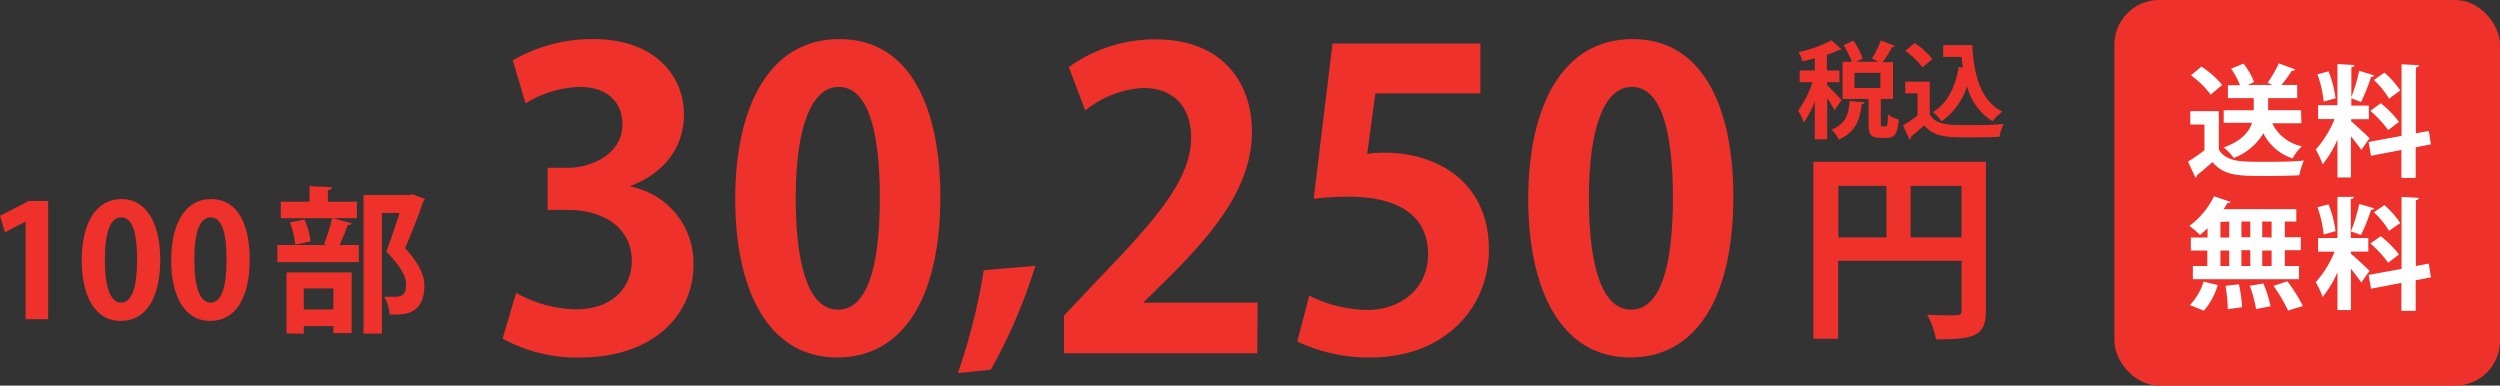
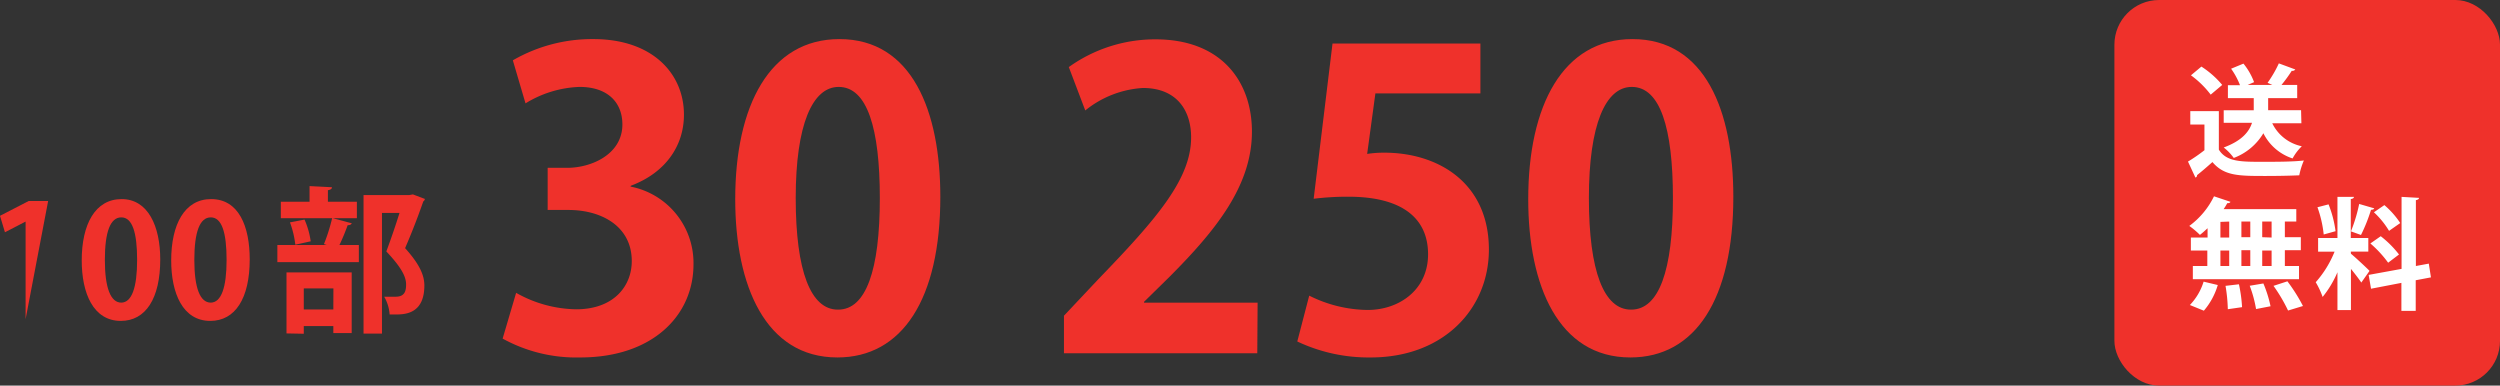
<svg xmlns="http://www.w3.org/2000/svg" id="レイヤー_1のコピー_8" data-name="レイヤー 1のコピー 8" viewBox="0 0 303.75 46.85">
  <rect x="0" y="0" width="303.75" height="46.85" fill="#333333" stroke="none" />
  <defs>
    <style>.cls-1{fill:#ef312b;}.cls-2{fill:#fff;}</style>
  </defs>
-   <path class="cls-1" d="M5.11,38.86V27h0L2.6,28.3l-.6-2L5.49,24.5H7.85V38.86Z" transform="translate(-2 -0.08)" />
+   <path class="cls-1" d="M5.11,38.86V27h0L2.6,28.3l-.6-2L5.49,24.5H7.85Z" transform="translate(-2 -0.08)" />
  <path class="cls-1" d="M11.93,31.72c0-4.37,1.62-7.45,4.85-7.45s4.69,3.34,4.69,7.33c0,4.75-1.77,7.47-4.79,7.47C13.34,39.07,11.93,35.72,11.93,31.72Zm4.79,5.13c1.29,0,1.94-1.83,1.94-5.19s-.59-5.17-1.92-5.17-2,1.75-2,5.17.71,5.19,2,5.19Z" transform="translate(-2 -0.08)" />
  <path class="cls-1" d="M22.8,31.72c0-4.37,1.62-7.45,4.85-7.45,3.38,0,4.69,3.34,4.69,7.33,0,4.75-1.77,7.47-4.79,7.47C24.21,39.07,22.8,35.72,22.8,31.72Zm4.79,5.13c1.29,0,1.94-1.83,1.94-5.19s-.59-5.17-1.92-5.17-2,1.75-2,5.17.7,5.19,2,5.19Z" transform="translate(-2 -0.08)" />
  <path class="cls-1" d="M41.36,29.74a22,22,0,0,0,1-3.17l2.38.64c-.08.16-.23.23-.5.23a24.5,24.5,0,0,1-1,2.41H45.6v2.08H35.7V29.85h6Zm4-5.15v2H36.12v-2h3.49v-1.9l2.72.14c0,.19-.15.3-.49.36v1.4Zm-8.55,16V33.18h7.92v7.37H42.5V39.7H38.91v.93Zm1.07-10.78a11.42,11.42,0,0,0-.65-2.71L39,26.76a9.8,9.8,0,0,1,.75,2.64Zm4.63,5.31H38.91v2.56H42.5ZM52.17,23.7l1.45.55a.41.41,0,0,1-.19.3c-.57,1.64-1.33,3.65-2.21,5.68,1.73,1.92,2.34,3.27,2.34,4.53,0,3.53-2.45,3.53-3.59,3.53-.21,0-.42,0-.63,0a5,5,0,0,0-.66-2.16c.55,0,1.06,0,1.4,0,1.14,0,1.26-.76,1.26-1.5,0-1-.67-2.16-2.4-4,.63-1.7,1.16-3.27,1.6-4.68H48.41V40.61H46.17V23.78h5.56Z" transform="translate(-2 -0.08)" />
  <path class="cls-1" d="M78.61,22.75a9.46,9.46,0,0,1,7.65,9.44c0,6.25-5,11.32-13.75,11.32a18.55,18.55,0,0,1-9.44-2.29l1.64-5.56a15.25,15.25,0,0,0,7.3,2c4.52,0,6.75-2.78,6.75-5.86,0-4.22-3.67-6.21-7.69-6.21H68.54V20.47h2.38c2.93,0,6.7-1.64,6.7-5.27,0-2.63-1.74-4.56-5.21-4.56a13.36,13.36,0,0,0-6.56,2L64.31,7.41A19.24,19.24,0,0,1,74.1,4.83c7.2,0,11,4.22,11,9.18,0,3.88-2.33,7.1-6.46,8.64Z" transform="translate(-2 -0.08)" />
  <path class="cls-1" d="M91.33,24.29c0-11.42,4.22-19.46,12.66-19.46,8.83,0,12.26,8.74,12.26,19.16,0,12.42-4.62,19.52-12.51,19.52C95,43.51,91.33,34.77,91.33,24.29ZM103.84,37.7c3.37,0,5.06-4.77,5.06-13.56,0-8.49-1.54-13.5-5-13.5-3.18,0-5.22,4.56-5.22,13.5s1.84,13.56,5.12,13.56Z" transform="translate(-2 -0.08)" />
-   <path class="cls-1" d="M127.79,32.37A63.63,63.63,0,0,1,122.38,45l-4,.41a73.35,73.35,0,0,0,3.15-12.5Z" transform="translate(-2 -0.08)" />
  <path class="cls-1" d="M154.76,43H131.27V38.44L135.45,34c7.1-7.35,11.27-12.16,11.27-17.23,0-3.27-1.74-6-5.86-6a12.29,12.29,0,0,0-7,2.73l-2-5.27a18,18,0,0,1,10.53-3.37c8,0,11.72,5.11,11.72,11.22,0,6.65-4.52,12.11-10,17.62L141,36.75v.1h13.8Z" transform="translate(-2 -0.08)" />
  <path class="cls-1" d="M181.87,5.37v6.06H169.11l-1,7.35a13.56,13.56,0,0,1,2.08-.15c6.56,0,12.71,3.67,12.71,11.77,0,7.2-5.51,13.11-14.35,13.11a20.24,20.24,0,0,1-8.93-1.94L161.07,36a16.2,16.2,0,0,0,7.1,1.74c3.82,0,7.34-2.44,7.34-6.76,0-4.51-3.32-7-9.68-7a33.61,33.61,0,0,0-4.22.25L163.9,5.37Z" transform="translate(-2 -0.08)" />
  <path class="cls-1" d="M187.68,24.29c0-11.42,4.22-19.46,12.66-19.46,8.84,0,12.26,8.74,12.26,19.16,0,12.42-4.61,19.52-12.51,19.52C191.35,43.51,187.68,34.77,187.68,24.29ZM200.19,37.7c3.38,0,5.07-4.77,5.07-13.56,0-8.49-1.54-13.5-5-13.5-3.18,0-5.21,4.56-5.21,13.5s1.84,13.56,5.11,13.56Z" transform="translate(-2 -0.08)" />
-   <path class="cls-1" d="M243.29,19.74V37.87c0,3.09-1.49,3.44-6.06,3.44a10.73,10.73,0,0,0-1.08-3c1,.08,2,.08,2.73.08,1.3,0,1.45,0,1.45-.62v-6h-15v9.47h-3V19.74Zm-17.93,2.92v6.26h5.84V22.66Zm8.78,6.26h6.19V22.66h-6.19Z" transform="translate(-2 -0.08)" />
-   <path class="cls-1" d="M224,10.44c.38.34,1.51,1.51,1.75,1.82l-.86,1.2A15.6,15.6,0,0,0,224,12v5h-1.5V12.37a11.63,11.63,0,0,1-1.33,2.6,7.75,7.75,0,0,0-.7-1.45,12.67,12.67,0,0,0,1.75-3.45h-1.56V8.64h1.84V7.16c-.51.14-1,.26-1.51.36a4.58,4.58,0,0,0-.46-1.11,15.46,15.46,0,0,0,4-1.43l1.22,1.1c-.06.07-.18.07-.32.07a10.83,10.83,0,0,1-1.46.58V8.64h1.52v1.43H224Zm4.52,2.08c0,.12-.13.2-.32.22-.22,1.7-.6,3.33-2.79,4.3a3.58,3.58,0,0,0-.89-1.2c1.82-.72,2.09-2,2.21-3.48Zm2,2.5c0,.37,0,.42.19.42h.41c.18,0,.24-.19.27-1.44a3.92,3.92,0,0,0,1.31.59c-.14,1.76-.51,2.24-1.42,2.24h-.85c-1.16,0-1.4-.46-1.4-1.81V12.1h-3.16V7.59H227a10.86,10.86,0,0,0-1-2L227.16,5a8.86,8.86,0,0,1,1.16,2.2l-.81.38h2.77l-.84-.37A13.08,13.08,0,0,0,230.53,5l1.72.67a.37.37,0,0,1-.36.13,13.26,13.26,0,0,1-1.15,1.83H232V12.1h-1.48Zm-3.2-6.09v1.84h3.15V8.93Z" transform="translate(-2 -0.08)" />
-   <path class="cls-1" d="M236.47,10V14c.79,1.28,2.33,1.28,4.56,1.28,1.47,0,3.2,0,4.39-.14a8.13,8.13,0,0,0-.49,1.56c-.94.05-2.27.07-3.52.07-2.85,0-4.38,0-5.61-1.46-.56.49-1.14,1-1.62,1.37A.23.23,0,0,1,234,17l-.78-1.68a17.75,17.75,0,0,0,1.76-1.2v-2.7h-1.49V10Zm-1.83-4.69a10,10,0,0,1,2.15,1.94l-1.21,1a10.1,10.1,0,0,0-2.08-2Zm3.46.25h3.53c.2,3.64,1,6.74,3.66,8.08a6.32,6.32,0,0,0-1.2,1.17,7.13,7.13,0,0,1-3.1-4.26,8.1,8.1,0,0,1-3.08,4.26,6.58,6.58,0,0,0-1.07-1.11c1.72-1,2.74-3,3.15-5.48l.51.09c-.07-.42-.12-.87-.16-1.31H238.1Z" transform="translate(-2 -0.08)" />
  <rect class="cls-1" x="256.9" width="46.85" height="46.85" rx="5.43" />
  <path class="cls-2" d="M271.59,13.58v4.68c.91,1.48,2.69,1.48,5.27,1.48,1.69,0,3.69,0,5.06-.16a9,9,0,0,0-.56,1.8c-1.09.05-2.62.08-4.06.08-3.3,0-5.06,0-6.49-1.69-.65.58-1.31,1.15-1.87,1.59a.26.26,0,0,1-.2.29l-.9-1.94a19.22,19.22,0,0,0,2-1.38V15.21h-1.72V13.58Zm-2.12-5.41A11.19,11.19,0,0,1,272,10.4l-1.4,1.18a11.43,11.43,0,0,0-2.4-2.35Zm12.15,6.89h-3.54a5.15,5.15,0,0,0,3.59,2.79,6,6,0,0,0-1.12,1.48A6.06,6.06,0,0,1,277,16.27a7.07,7.07,0,0,1-3.6,3A6.12,6.12,0,0,0,272.18,18c2.2-.81,3.09-1.91,3.44-3h-3.44V13.48h3.65V12h-3.14V10.43h1.47a9.16,9.16,0,0,0-1.08-2l1.5-.62a7.93,7.93,0,0,1,1.29,2.25l-.78.34h3l-.58-.26a14.22,14.22,0,0,0,1.37-2.36l2,.74a.42.42,0,0,1-.43.16,17.66,17.66,0,0,1-1.25,1.72h1.91V12h-3.53v1.47h4Z" transform="translate(-2 -0.08)" />
-   <path class="cls-2" d="M287.64,14.8c.5.4,1.94,1.75,2.26,2.07l-1,1.43c-.28-.43-.78-1.07-1.26-1.66v5H286V17.05a12.69,12.69,0,0,1-1.8,3,10.49,10.49,0,0,0-.84-1.8,12.69,12.69,0,0,0,2.29-3.7h-2V12.86H286v-5l2.07.12c0,.15-.12.22-.38.27v4.66h2.13v1.65h-2.13Zm-2.72-6.05a13.53,13.53,0,0,1,.85,3.27l-1.44.4a13.83,13.83,0,0,0-.76-3.31Zm5.54.49c0,.1-.17.18-.38.18a21,21,0,0,1-1.22,3.06L287.64,12a19.11,19.11,0,0,0,1-3.32Zm6.9,8.38-1.85.36V21.7h-1.74V18.3l-3.69.71-.29-1.68,4-.74V7.89l2.12.11c0,.14-.12.24-.38.28v8l1.57-.29Zm-6.1-5a12.7,12.7,0,0,1,2.22,2.26c-1.28,1-1.31,1-1.32,1A13.66,13.66,0,0,0,290,13.55Zm.44-3.72a10.5,10.5,0,0,1,1.93,2.17l-1.36,1a10.37,10.37,0,0,0-1.84-2.27Z" transform="translate(-2 -0.08)" />
  <path class="cls-2" d="M270.22,28.94V27.81c-.31.29-.62.57-.93.81A10,10,0,0,0,268,27.53a9.71,9.71,0,0,0,3-3.6l2,.67c-.05.12-.18.18-.38.16-.14.24-.28.49-.45.73H281V27h-1.39v1.9h1.94v1.58h-1.94V32.4h1.72V34h-12.9V32.4h1.76V30.52h-2V28.94Zm1.24,5.77a8.47,8.47,0,0,1-1.69,3.12l-1.7-.69a7.14,7.14,0,0,0,1.67-2.84Zm.32-7.67v1.9h1.07V27Zm0,3.48V32.4h1.07V30.52Zm.9,7.13a19.28,19.28,0,0,0-.28-2.84l1.63-.19a17.17,17.17,0,0,1,.38,2.78ZM275.41,27h-1.08v1.9h1.08Zm0,3.48h-1.08V32.4h1.08Zm.7,7.15a14.76,14.76,0,0,0-.77-2.83l1.66-.28a14.79,14.79,0,0,1,.87,2.77ZM278,28.94V27h-1.14v1.9Zm0,3.46V30.52h-1.14V32.4Zm2,5.41a19.63,19.63,0,0,0-1.77-3l1.69-.55a20.6,20.6,0,0,1,1.89,3Z" transform="translate(-2 -0.08)" />
  <path class="cls-2" d="M287.64,30.91c.5.4,1.94,1.75,2.26,2.08l-1,1.42c-.28-.42-.78-1.07-1.26-1.66v5H286V33.16a12.69,12.69,0,0,1-1.8,3,10.06,10.06,0,0,0-.84-1.79,12.74,12.74,0,0,0,2.29-3.71h-2V29H286v-5L288,24c0,.15-.12.22-.38.27V29h2.13v1.65h-2.13Zm-2.72-6a13.46,13.46,0,0,1,.85,3.26l-1.44.4a13.94,13.94,0,0,0-.76-3.31Zm5.54.48c0,.11-.17.18-.38.18a20.12,20.12,0,0,1-1.22,3.06l-1.22-.44a19.48,19.48,0,0,0,1-3.33Zm6.9,8.39-1.85.35v3.72h-1.74v-3.4l-3.69.71-.29-1.68,4-.73V24l2.12.12c0,.13-.12.23-.38.28v8l1.57-.29Zm-6.1-5A12.41,12.41,0,0,1,293.48,31l-1.32,1A13.66,13.66,0,0,0,290,29.66ZM291.7,25a10.28,10.28,0,0,1,1.93,2.18l-1.36.95a10.33,10.33,0,0,0-1.84-2.26Z" transform="translate(-2 -0.08)" />
</svg>